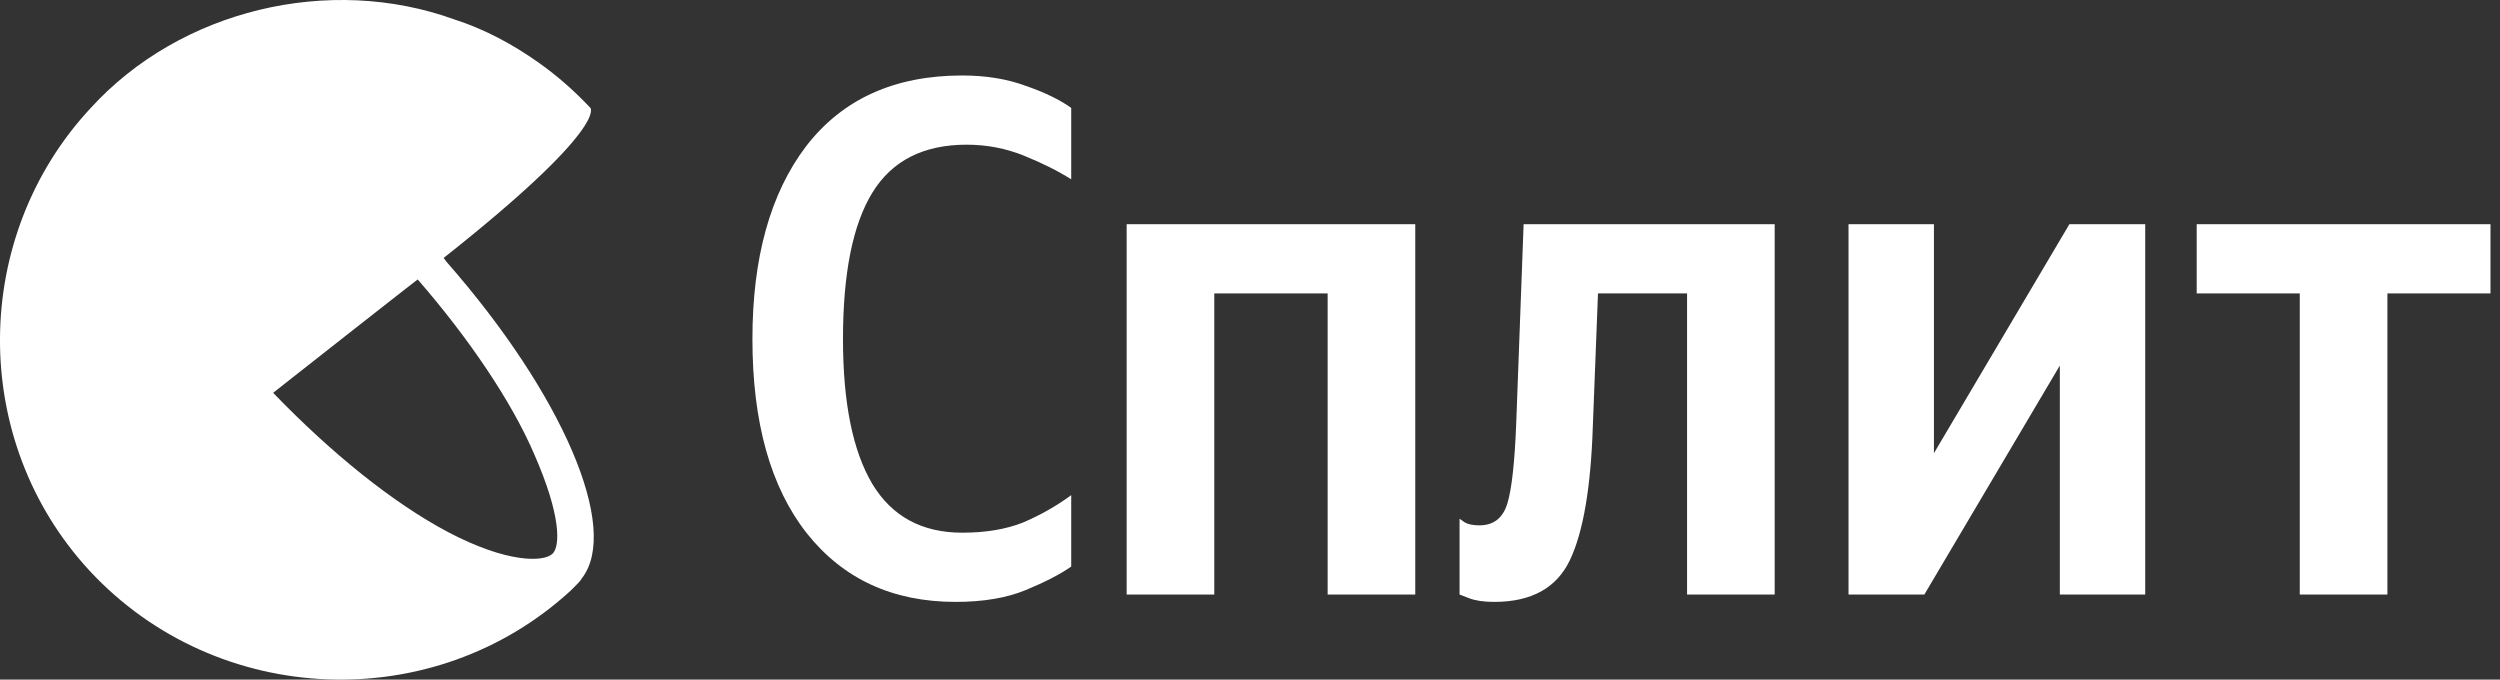
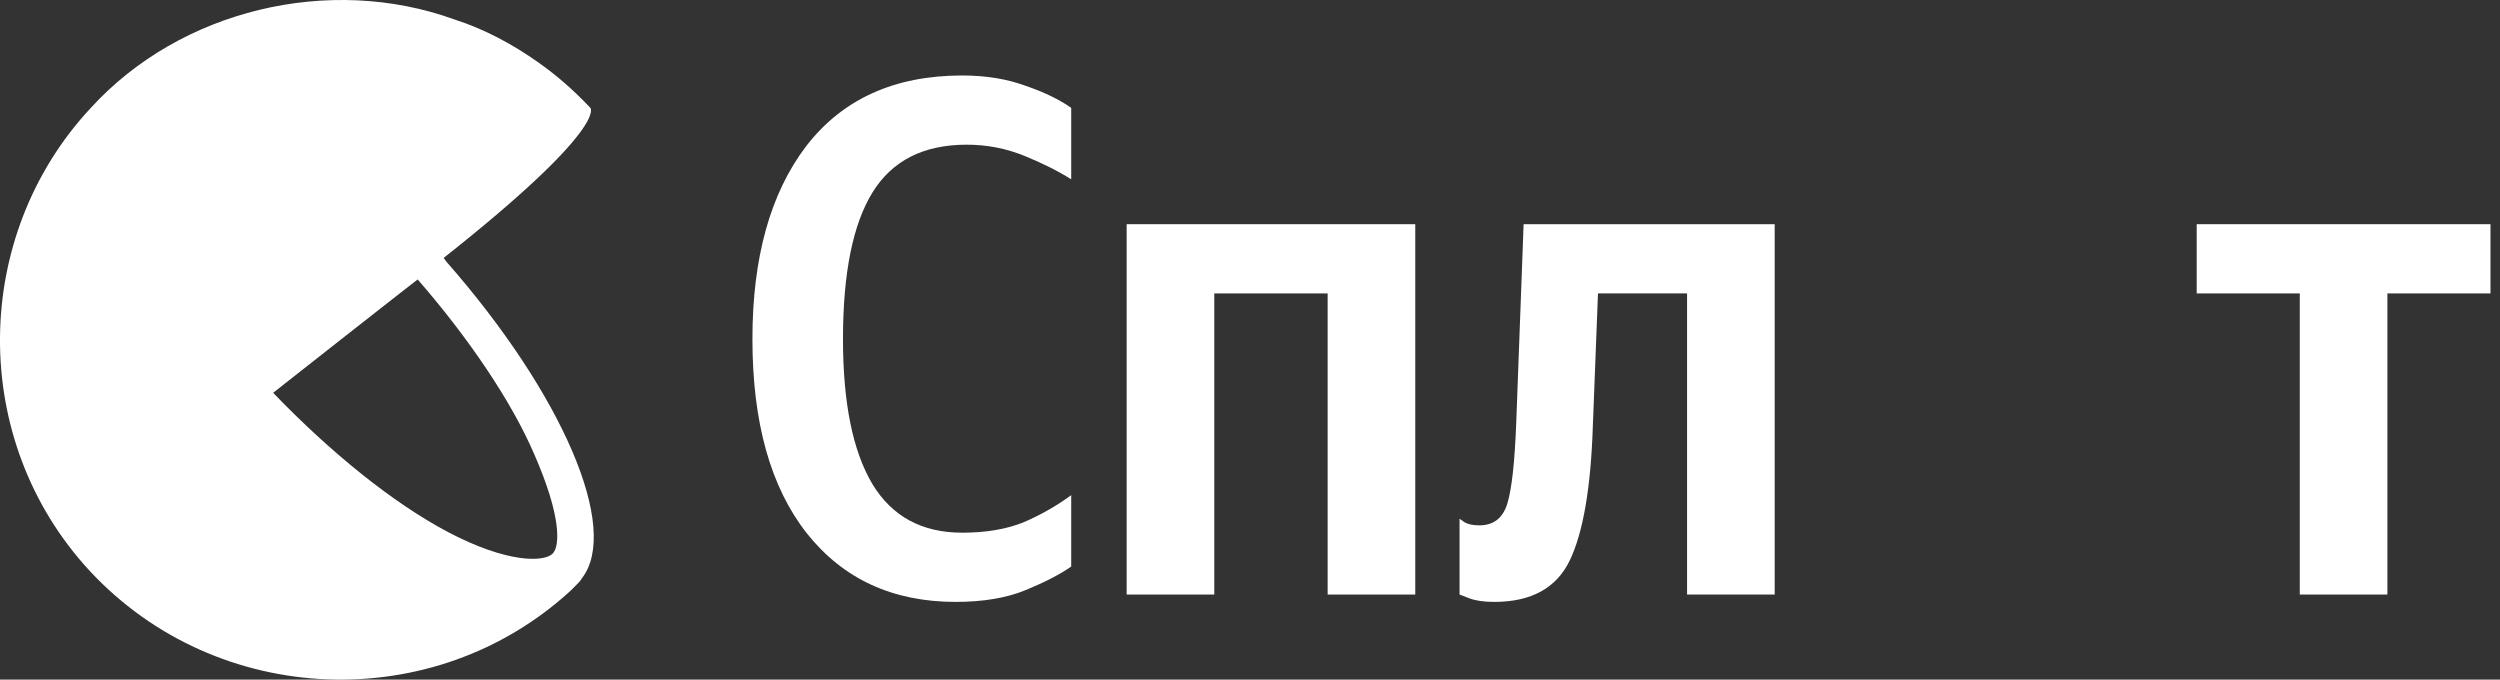
<svg xmlns="http://www.w3.org/2000/svg" width="103" height="28" viewBox="0 0 103 28" fill="none">
  <rect x="0" y="0" width="103" height="28" fill="#333333" stroke="none" />
  <path d="M18.412 10.805L18.278 10.627C25.081 5.248 24.325 4.447 24.325 4.447C23.658 3.736 22.947 3.114 22.191 2.58C21.124 1.824 19.968 1.202 18.723 0.802C13.566 -1.066 7.43 0.402 3.74 4.447C-1.195 9.738 -1.284 18.141 3.696 23.52C8.942 29.167 17.878 29.522 23.525 24.321L23.613 24.232L23.702 24.143L23.747 24.098C23.836 24.009 23.925 23.92 23.969 23.831C25.57 21.786 23.169 16.229 18.412 10.805ZM22.769 22.809C22.413 23.165 20.901 23.209 18.456 21.92C16.189 20.719 13.655 18.674 11.254 16.185C10.854 16.496 17.523 11.25 17.211 11.516C19.301 13.917 21.079 16.54 22.013 18.719C23.125 21.253 23.08 22.498 22.769 22.809Z" fill="white" />
  <path d="M39.372 24.798C36.784 24.798 34.741 23.858 33.245 21.977C31.748 20.076 31 17.407 31 13.969C31 10.613 31.738 7.963 33.214 6.022C34.711 4.081 36.854 3.11 39.645 3.11C40.616 3.11 41.485 3.252 42.254 3.535C43.022 3.798 43.649 4.101 44.134 4.445V7.387C43.588 7.043 42.941 6.72 42.193 6.416C41.445 6.113 40.656 5.961 39.827 5.961C38.047 5.961 36.753 6.619 35.944 7.933C35.136 9.247 34.731 11.26 34.731 13.969C34.731 16.598 35.136 18.59 35.944 19.945C36.753 21.28 37.987 21.947 39.645 21.947C40.616 21.947 41.455 21.805 42.163 21.522C42.87 21.219 43.528 20.845 44.134 20.4V23.342C43.669 23.666 43.042 23.989 42.254 24.313C41.465 24.637 40.505 24.798 39.372 24.798Z" fill="white" />
  <path d="M46.418 9.237H58.309V24.495H54.699V12.089H50.028V24.495H46.418V9.237Z" fill="white" />
  <path d="M60.134 21.371C60.134 21.371 60.205 21.421 60.347 21.522C60.488 21.603 60.69 21.644 60.953 21.644C61.54 21.644 61.924 21.34 62.106 20.734C62.288 20.127 62.409 19.015 62.47 17.397L62.773 9.237H73.117V24.495H69.507V12.089H65.837L65.625 17.549C65.544 20.076 65.23 21.917 64.684 23.069C64.138 24.222 63.097 24.798 61.56 24.798C61.135 24.798 60.791 24.748 60.529 24.647C60.266 24.546 60.134 24.495 60.134 24.495V21.371Z" fill="white" />
-   <path d="M76.159 9.237H79.678V18.671L85.259 9.237H88.383V24.495H84.865V15.061L79.283 24.495H76.159V9.237Z" fill="white" />
  <path d="M102.608 12.089H98.361V24.495H94.751V12.089H90.504V9.237H102.608V12.089Z" fill="white" />
</svg>